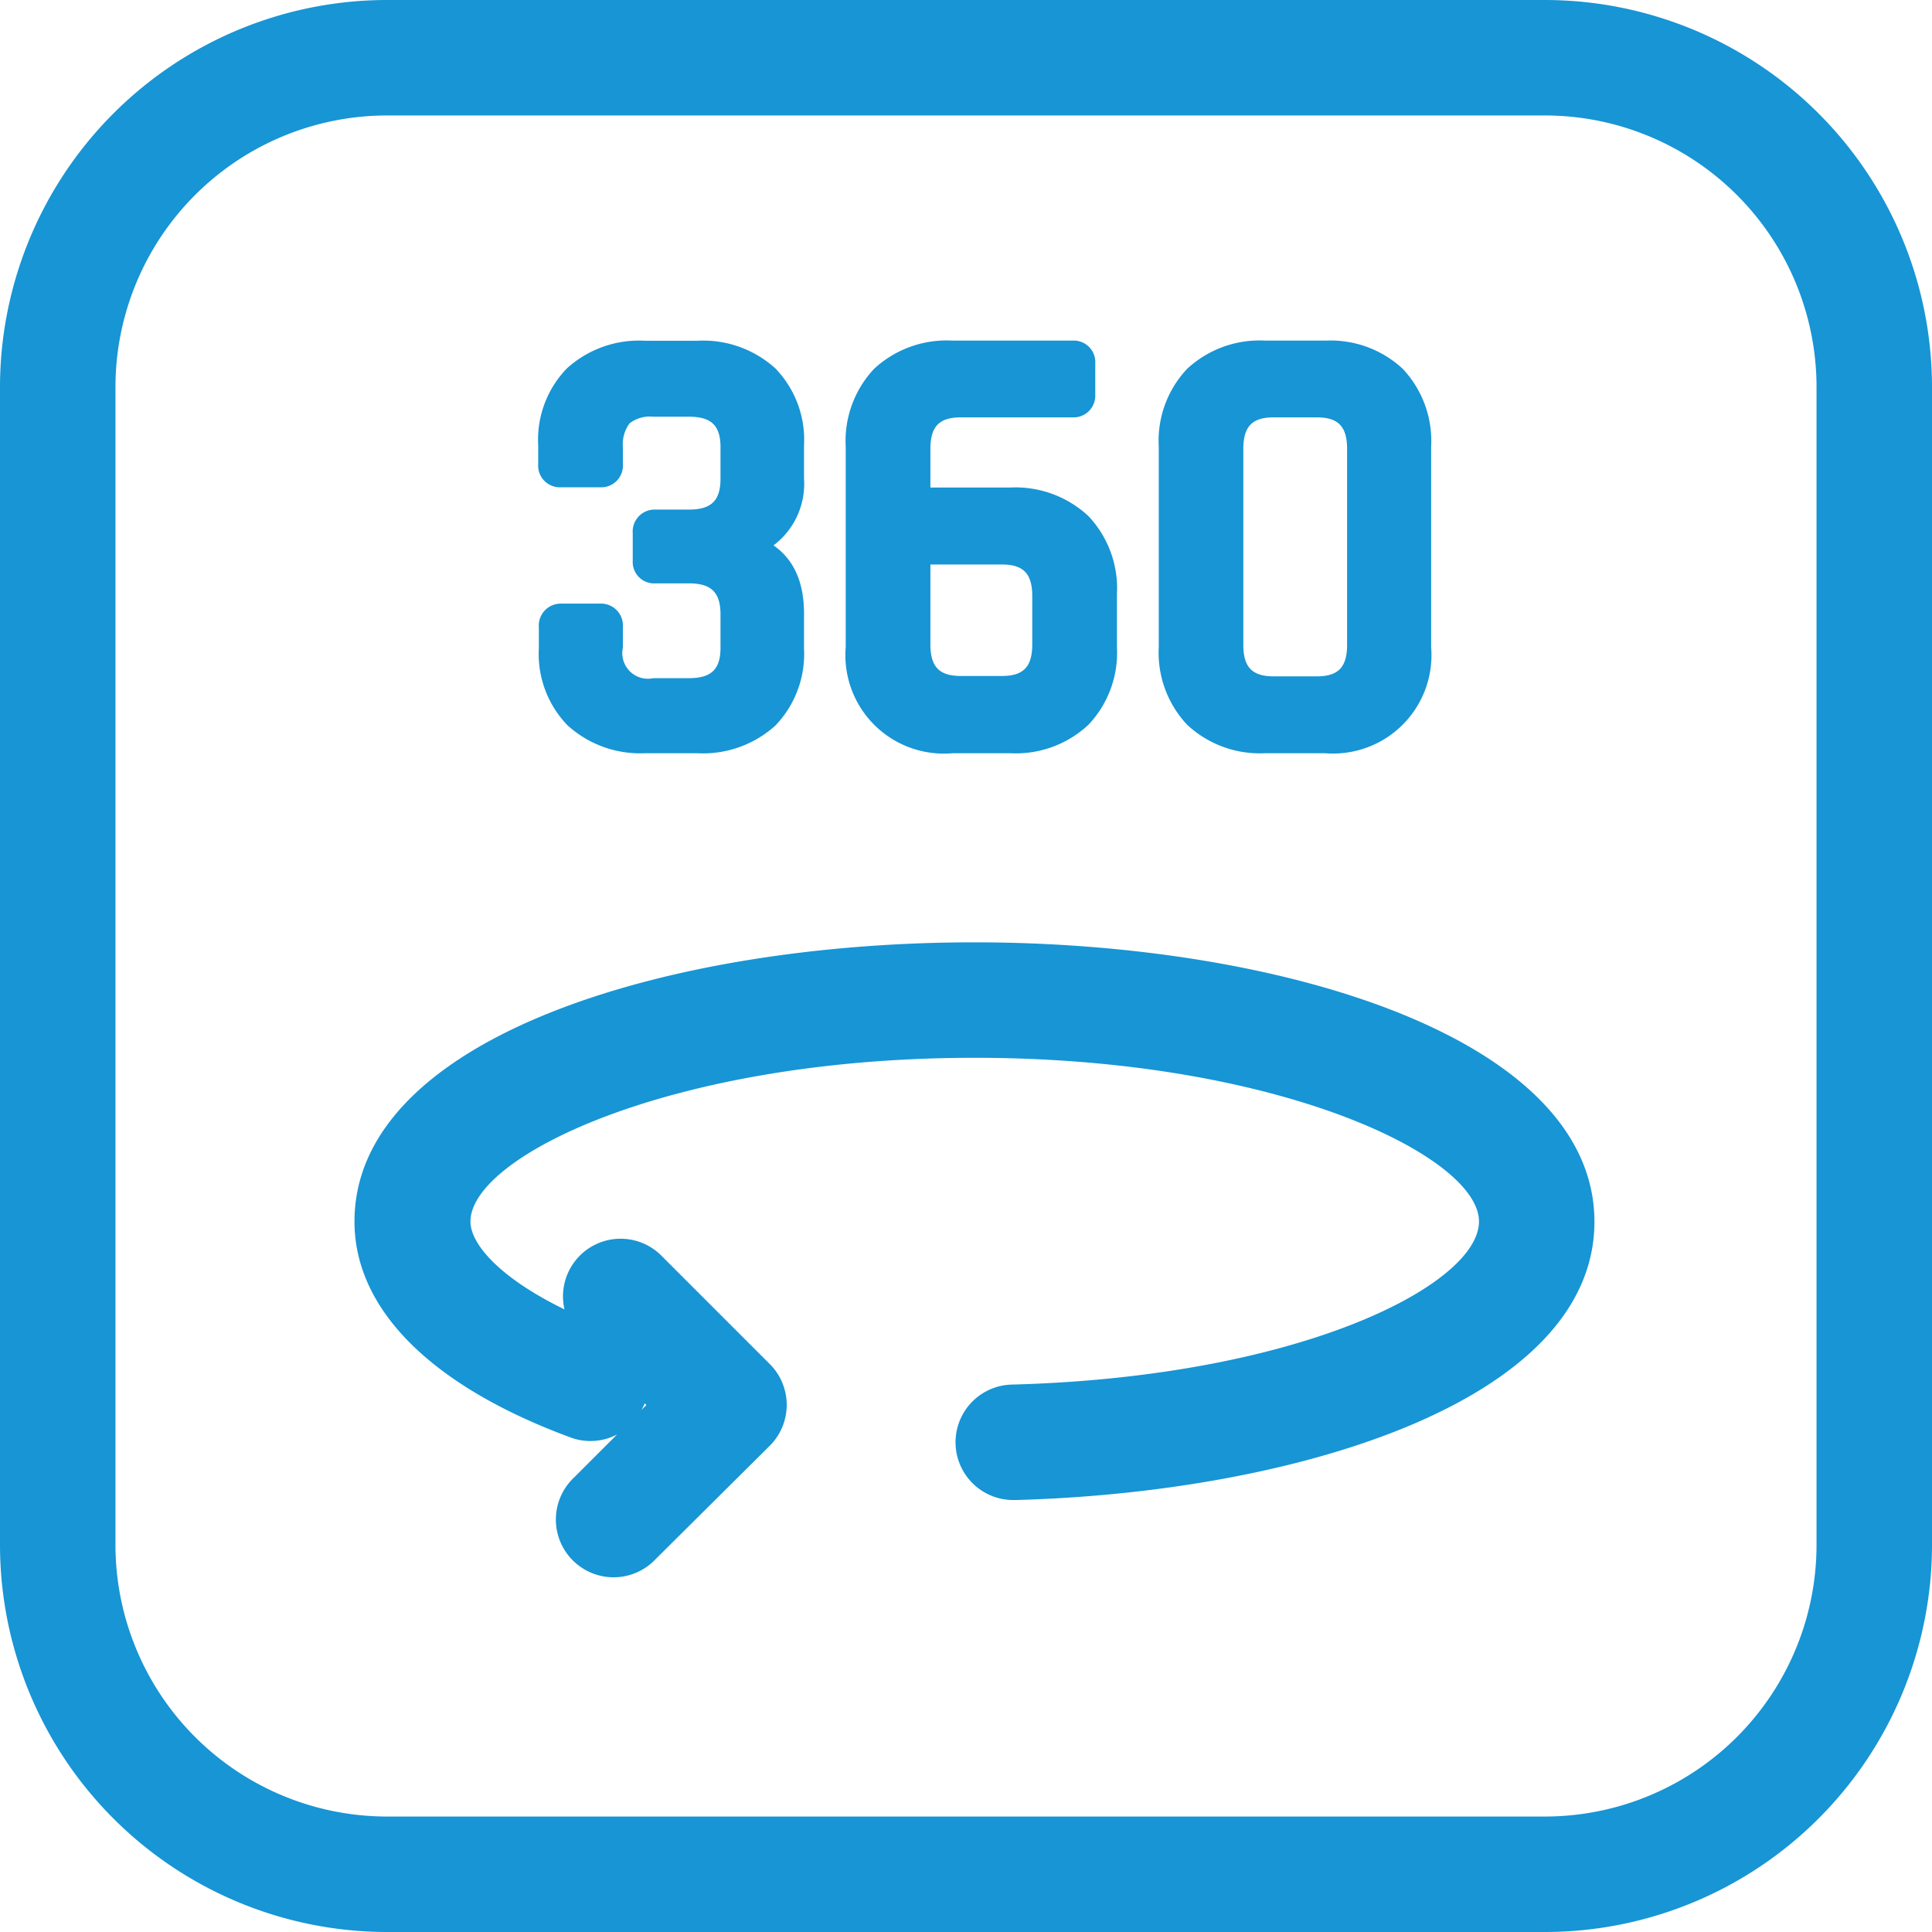
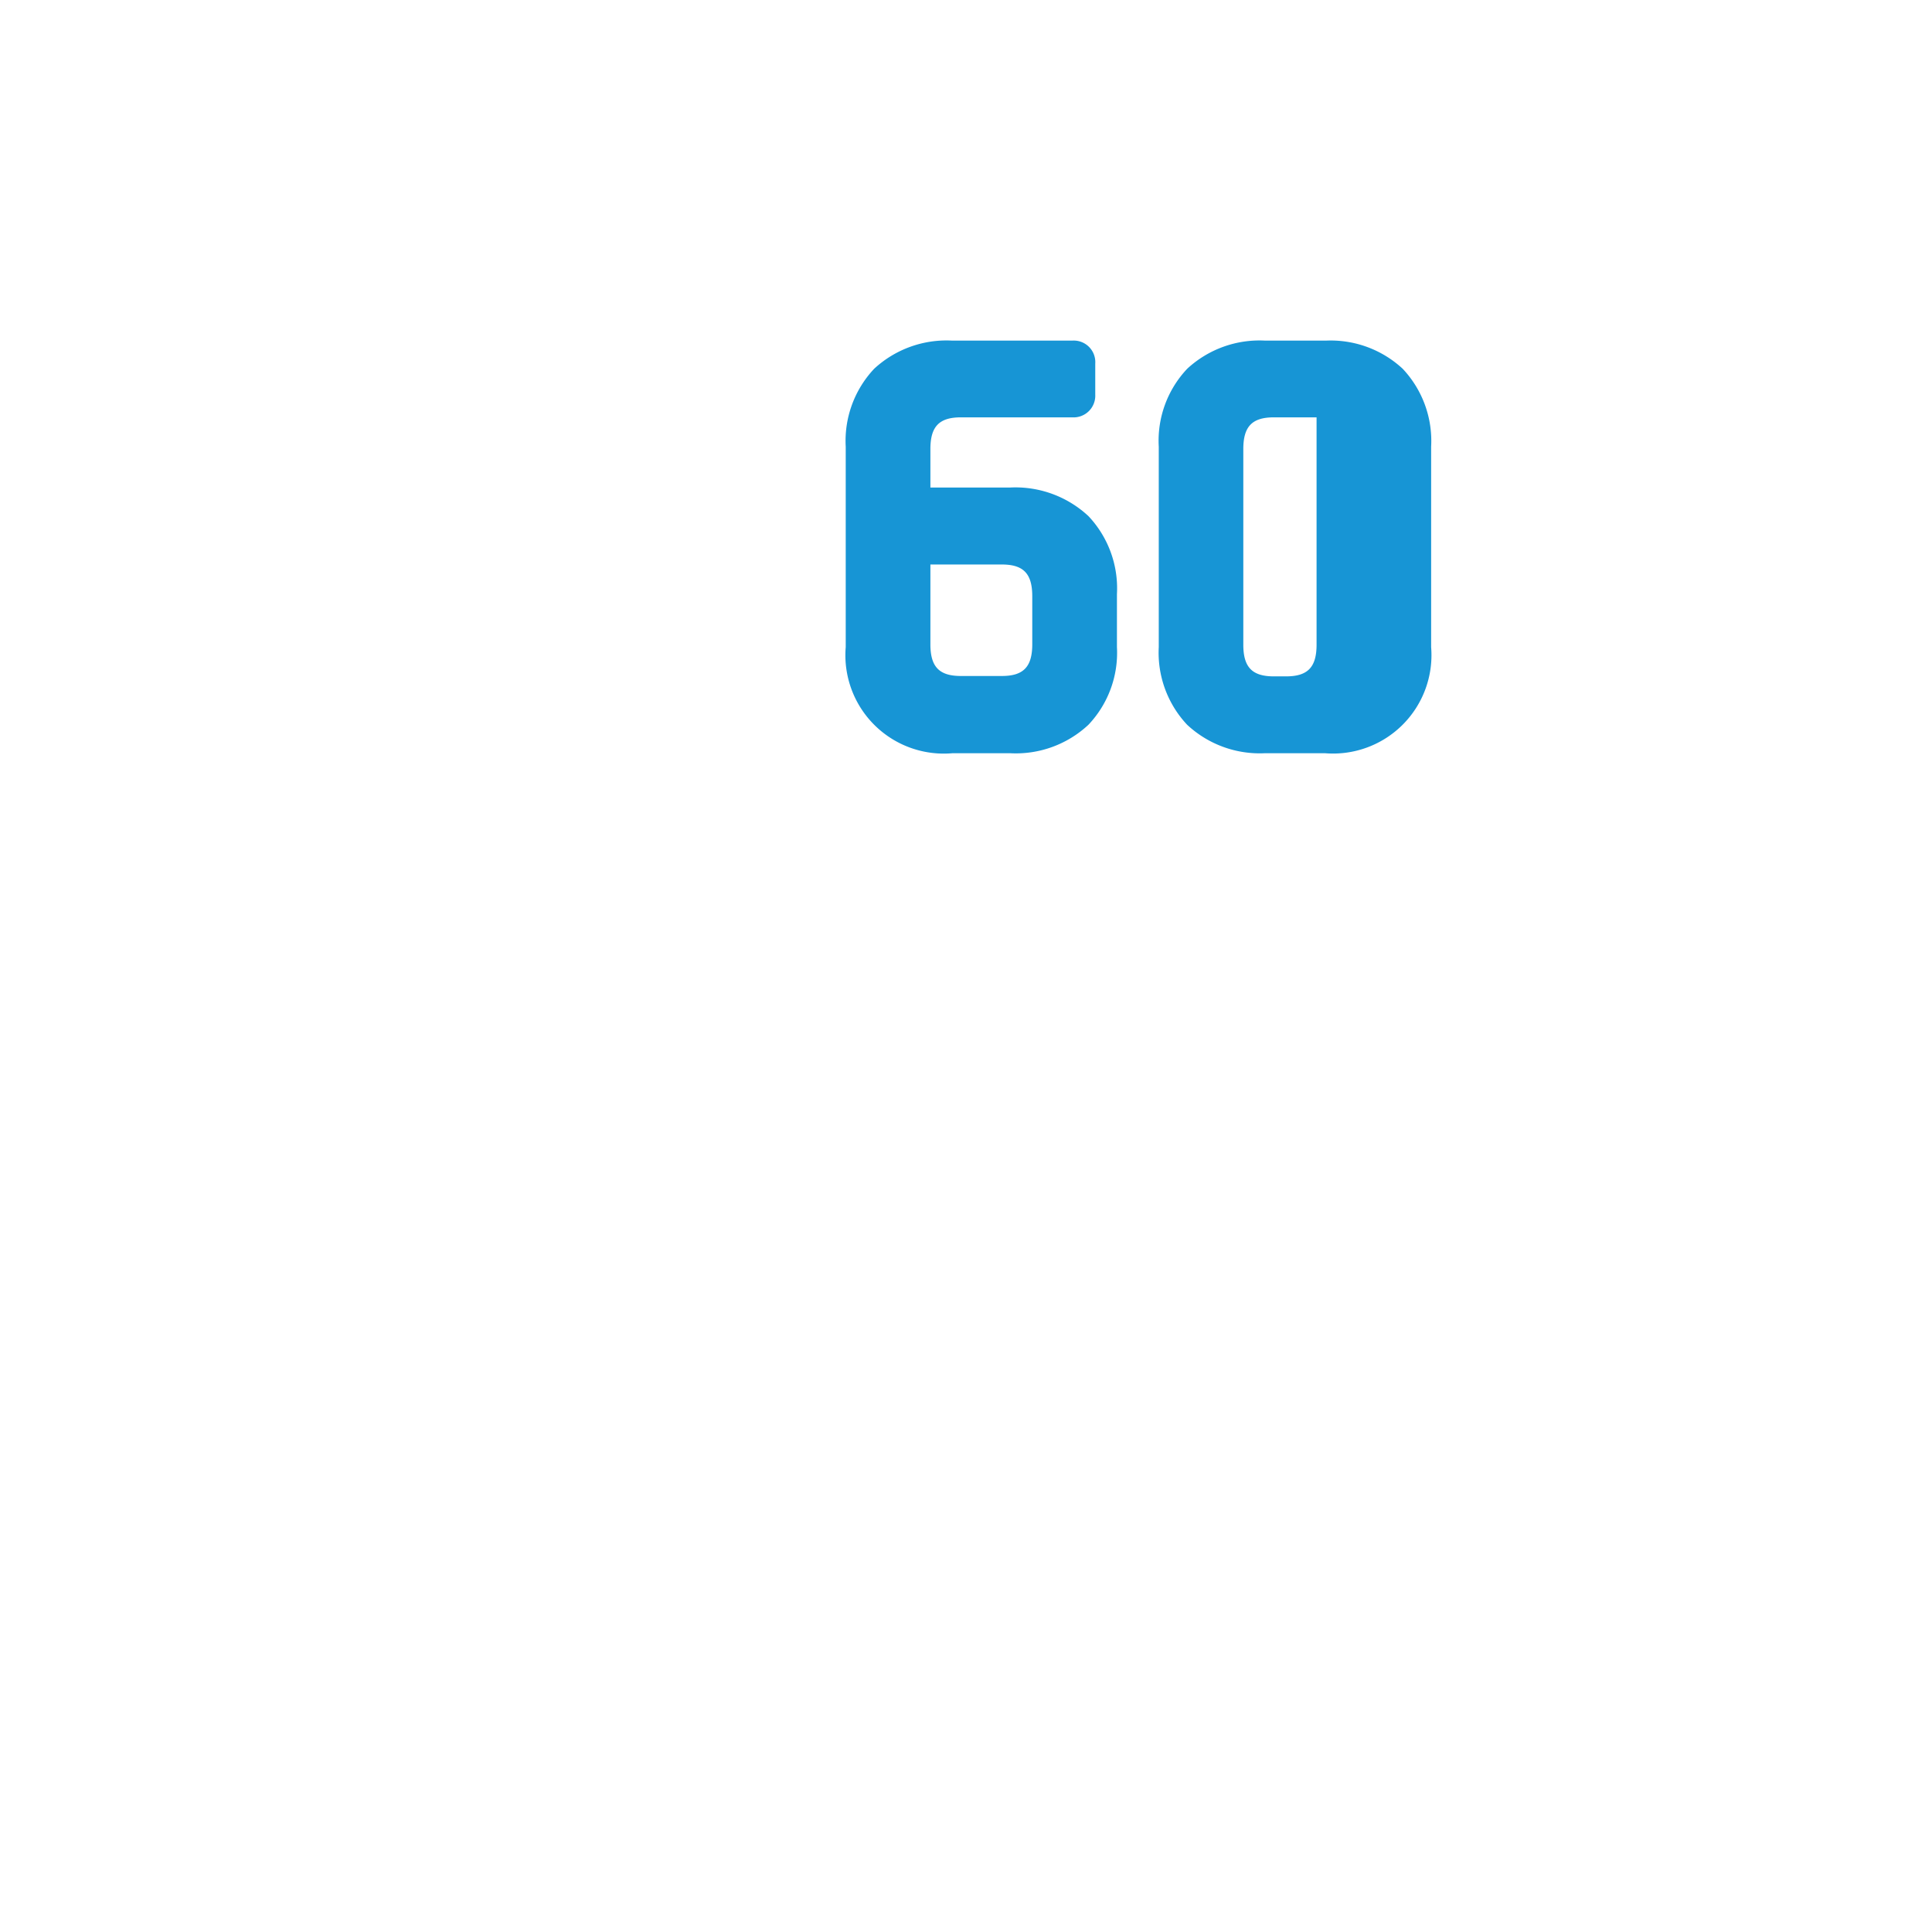
<svg xmlns="http://www.w3.org/2000/svg" viewBox="0 0 150.59 150.59">
  <title>virt</title>
  <g id="Layer_2" data-name="Layer 2">
    <g id="Layer_1-2" data-name="Layer 1">
-       <path d="M120.43,0H30.16A30.19,30.19,0,0,0,0,30.16v90.27a30.19,30.19,0,0,0,30.16,30.16h90.27a30.19,30.19,0,0,0,30.16-30.16V30.16A30.19,30.19,0,0,0,120.43,0Zm21.16,120.43a21.18,21.18,0,0,1-21.16,21.16H30.16A21.18,21.18,0,0,1,9,120.43V30.16A21.18,21.18,0,0,1,30.16,9h90.27a21.18,21.18,0,0,1,21.16,21.16Z" style="fill:#1795d5" />
-       <path d="M75.93,73.45c-24,0-48.3,7.47-48.3,21.76,0,6.86,6,12.84,16.86,16.84a4.48,4.48,0,0,0,3.61-.24l-3.34,3.34a4.5,4.5,0,1,0,6.36,6.36L60,112.69a4.5,4.5,0,0,0,0-6.37l-8.43-8.43A4.49,4.49,0,0,0,44,102.06c-5-2.43-7.33-5.07-7.33-6.85,0-5.08,15.67-12.76,39.3-12.76s39.31,7.68,39.31,12.76c0,4.89-13.83,12.1-36.36,12.71a4.5,4.5,0,0,0,.12,9h.13c21.72-.59,45.11-7.64,45.11-21.71C124.24,80.92,99.94,73.45,75.93,73.45ZM50,109.9a3.54,3.54,0,0,0,.25-.52h0l.13.14Z" style="fill:#1795d5" />
-       <path d="M50.27,58.71h4.08a8.4,8.4,0,0,0,6.09-2.16,8.05,8.05,0,0,0,2.23-6V47.81c0-2.8-1.06-4.39-2.38-5.3a6,6,0,0,0,2.38-5.21V34.72a8,8,0,0,0-2.23-6,8.36,8.36,0,0,0-6.09-2.16H50.27a8.36,8.36,0,0,0-6.09,2.16,8,8,0,0,0-2.23,6v1.46a1.69,1.69,0,0,0,1.8,1.8h3a1.69,1.69,0,0,0,1.8-1.8V34.82A2.73,2.73,0,0,1,49.07,33a2.6,2.6,0,0,1,1.86-.52h2.76c1.76,0,2.47.69,2.47,2.38v2.44c0,1.72-.71,2.42-2.47,2.42H51.11a1.71,1.71,0,0,0-1.79,1.85v2.11a1.67,1.67,0,0,0,1.79,1.79h2.58c1.76,0,2.47.71,2.47,2.43v2.58c0,1.69-.71,2.38-2.47,2.38H50.93a2,2,0,0,1-2.38-2.38V48.89a1.71,1.71,0,0,0-1.8-1.84h-3A1.71,1.71,0,0,0,42,48.89v1.64a8,8,0,0,0,2.23,6A8.4,8.4,0,0,0,50.27,58.71Z" style="fill:#1795d5" />
      <path d="M74.24,58.71h4.5a8.28,8.28,0,0,0,6.1-2.22,8.16,8.16,0,0,0,2.22-6.05V46.31a8.2,8.2,0,0,0-2.22-6.08A8.34,8.34,0,0,0,78.74,38H72.52V35c0-1.76.69-2.47,2.38-2.47h8.67a1.69,1.69,0,0,0,1.8-1.76V28.34a1.68,1.68,0,0,0-1.8-1.79H74.24a8.3,8.3,0,0,0-6.1,2.19,8.2,8.2,0,0,0-2.22,6.08V50.44a7.67,7.67,0,0,0,8.32,8.27ZM72.52,44h5.57c1.68,0,2.37.71,2.37,2.47v3.75c0,1.76-.69,2.47-2.37,2.47H74.9c-1.69,0-2.38-.71-2.38-2.47Z" style="fill:#1795d5" />
-       <path d="M98.58,58.71h4.7a7.67,7.67,0,0,0,8.27-8.27V34.82a8.2,8.2,0,0,0-2.22-6.08h0a8.26,8.26,0,0,0-6-2.19h-4.7a8.29,8.29,0,0,0-6.09,2.19,8.16,8.16,0,0,0-2.22,6.08V50.44a8.2,8.2,0,0,0,2.21,6.05A8.29,8.29,0,0,0,98.58,58.71ZM96.91,35c0-1.76.69-2.47,2.38-2.47h3.33c1.69,0,2.38.71,2.38,2.47V50.25c0,1.76-.69,2.47-2.38,2.47H99.29c-1.69,0-2.38-.71-2.38-2.47Z" style="fill:#1795d5" />
+       <path d="M98.58,58.71h4.7a7.67,7.67,0,0,0,8.27-8.27V34.82a8.2,8.2,0,0,0-2.22-6.08h0a8.26,8.26,0,0,0-6-2.19h-4.7a8.29,8.29,0,0,0-6.09,2.19,8.16,8.16,0,0,0-2.22,6.08V50.44a8.2,8.2,0,0,0,2.21,6.05A8.29,8.29,0,0,0,98.58,58.71ZM96.91,35c0-1.76.69-2.47,2.38-2.47h3.33V50.25c0,1.76-.69,2.47-2.38,2.47H99.29c-1.69,0-2.38-.71-2.38-2.47Z" style="fill:#1795d5" />
    </g>
  </g>
</svg>